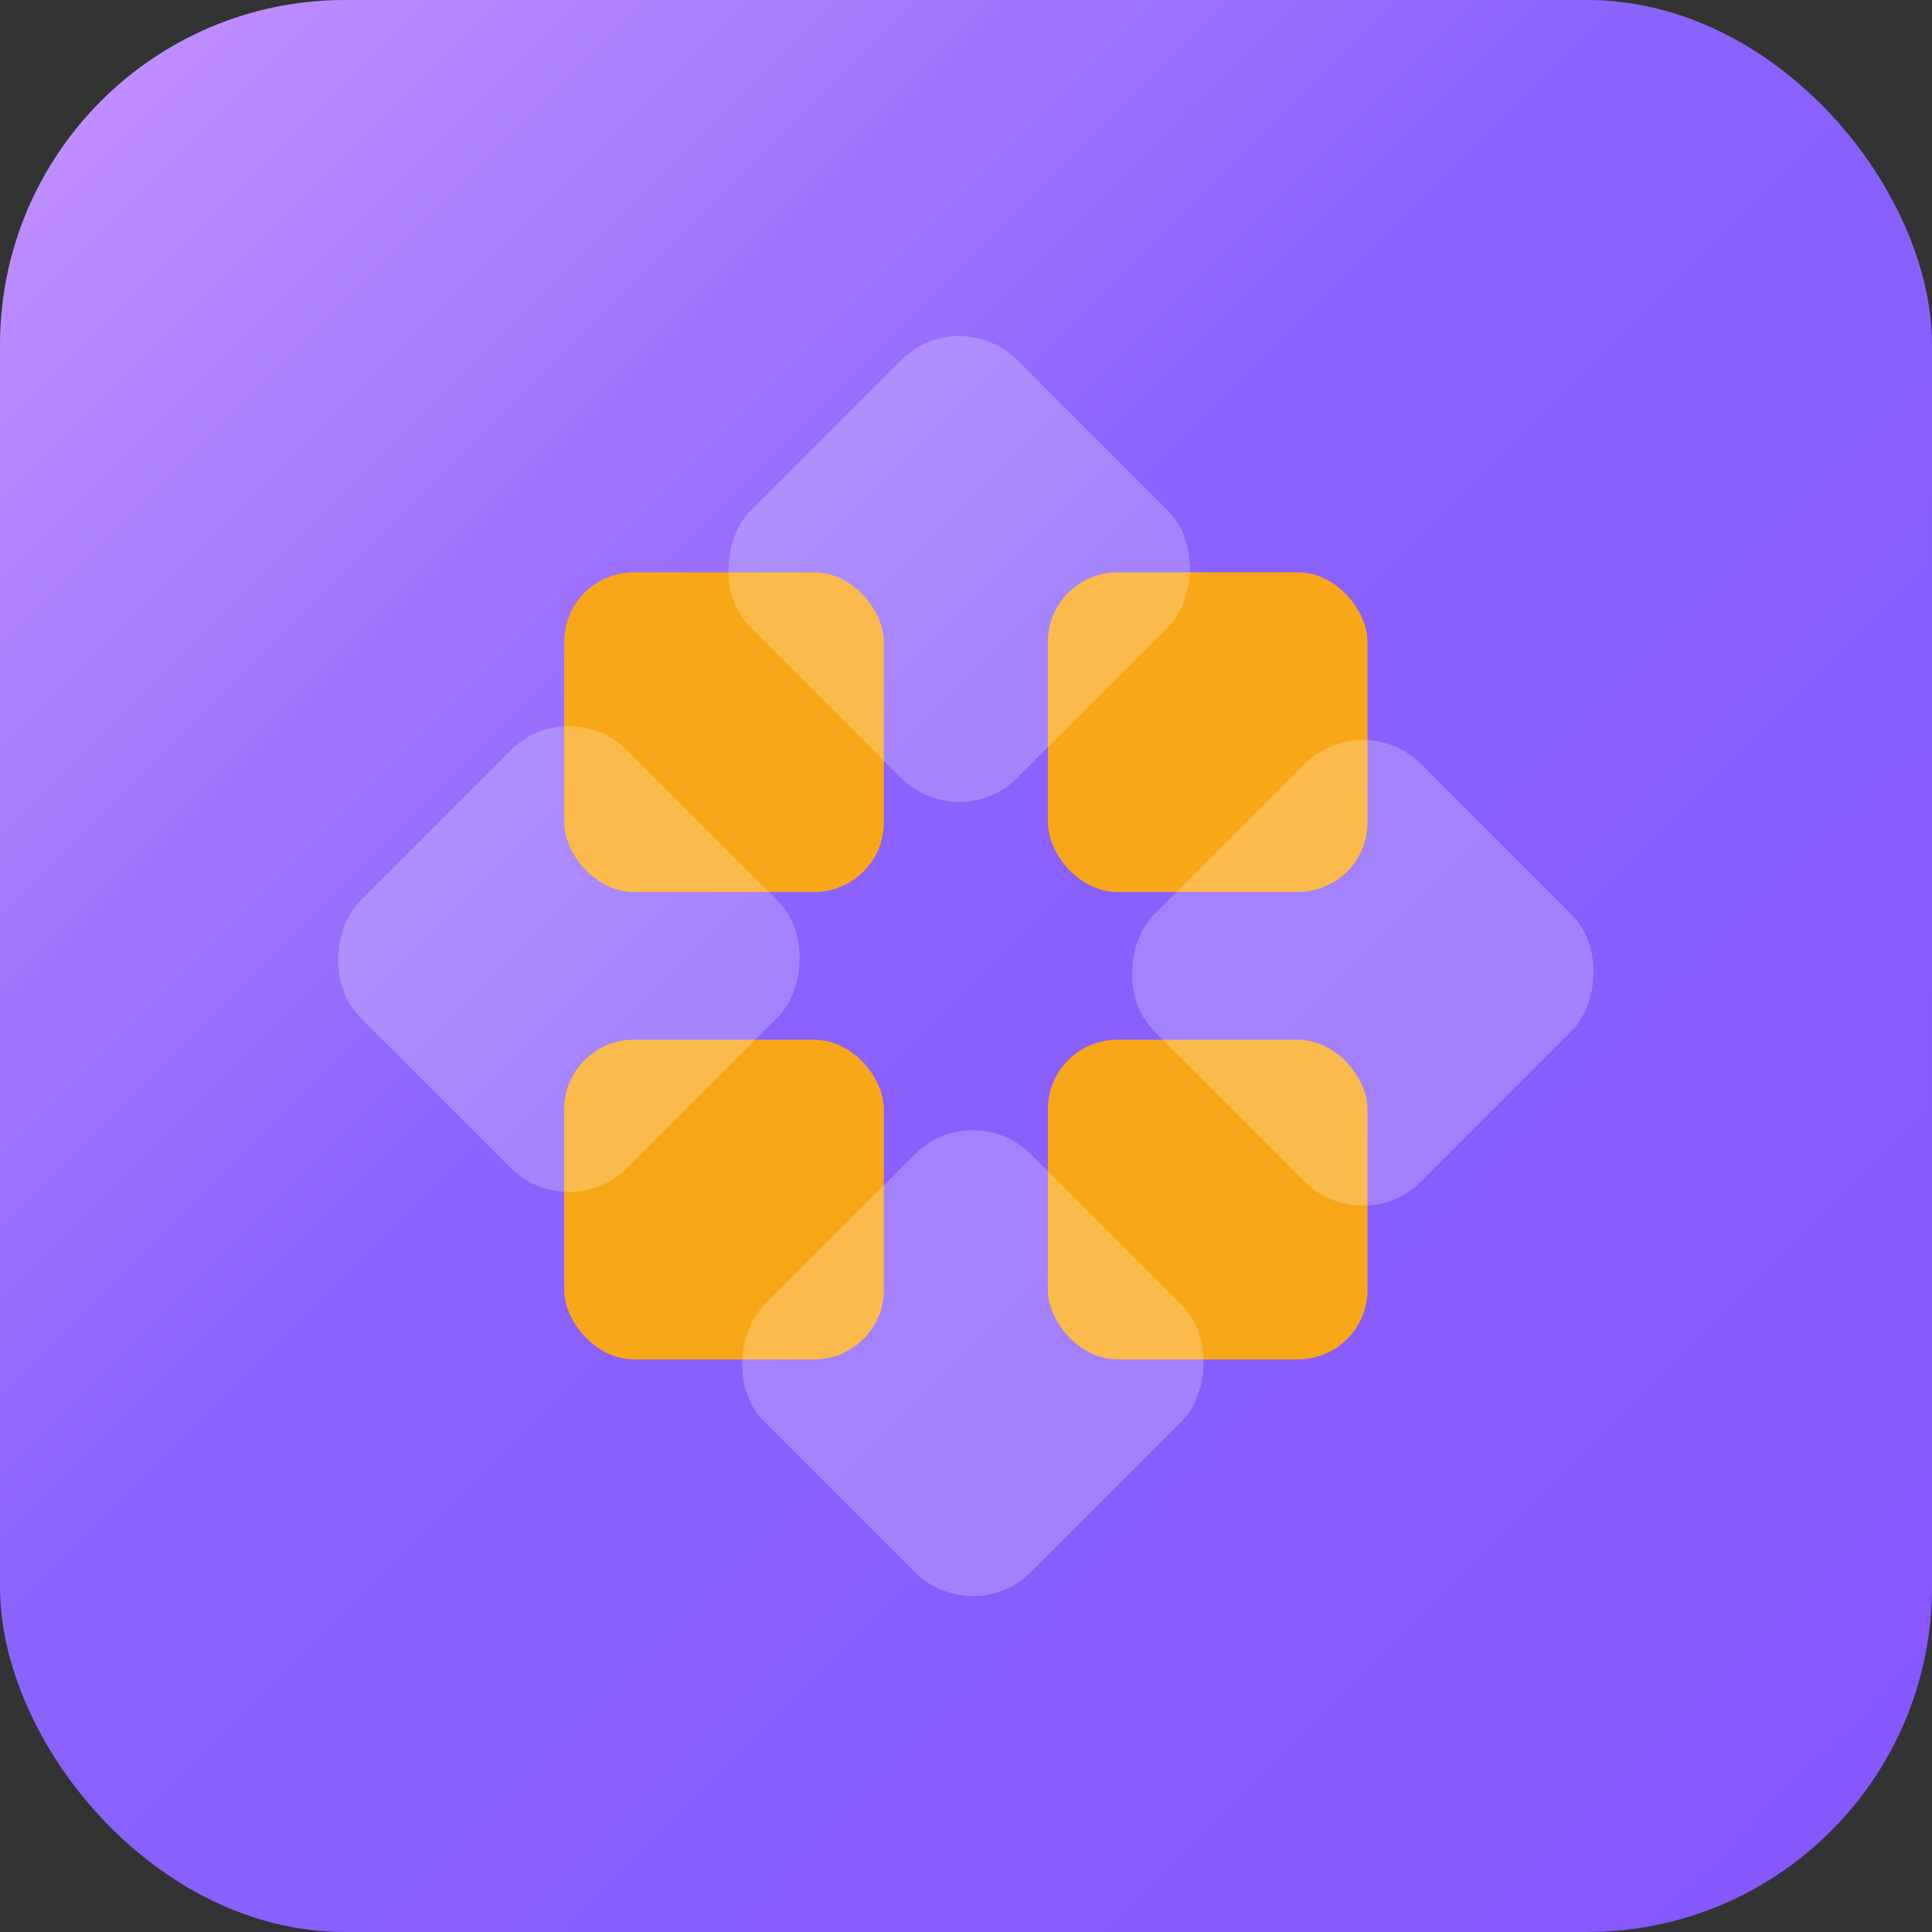
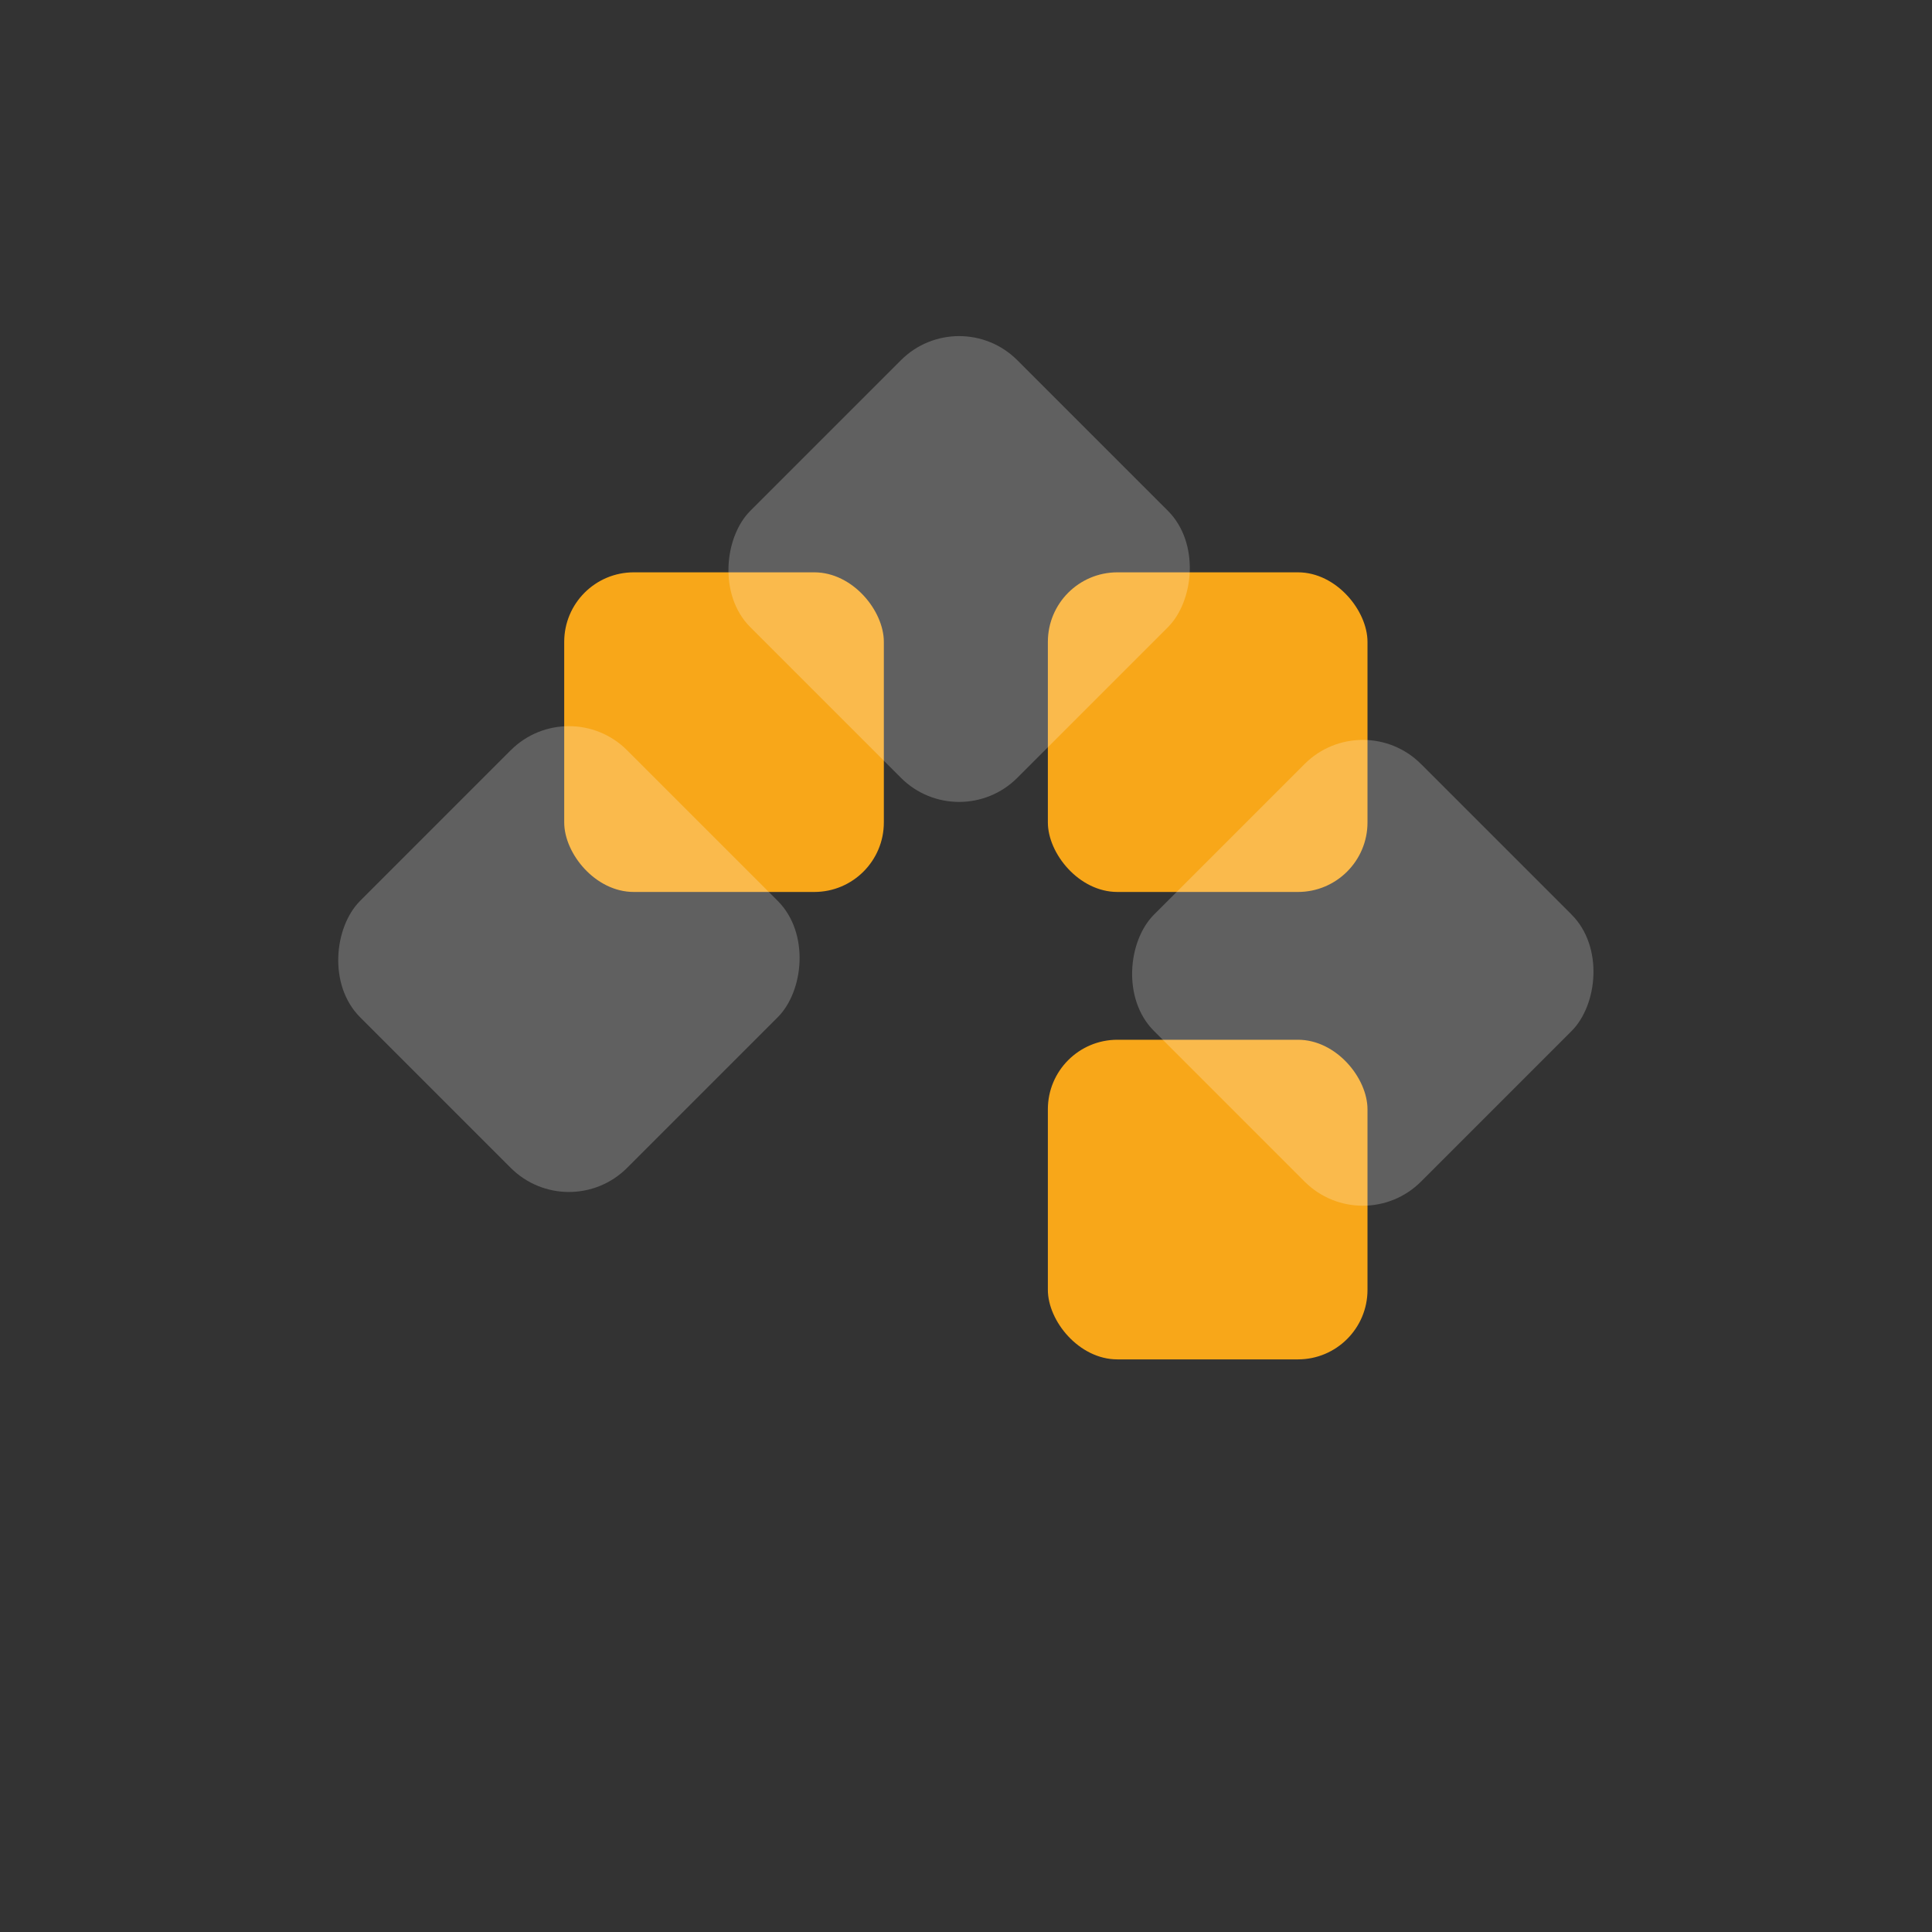
<svg xmlns="http://www.w3.org/2000/svg" viewBox="0 0 66.67 66.67">
  <rect x="0" y="0" width="66.67" height="66.67" fill="#333333" stroke="none" />
  <defs>
    <style>.cls-1{fill:url(#未命名的渐变_51);}.cls-2{fill:#f8a719;}.cls-3{opacity:0.22;}.cls-4{fill:#fff;}</style>
    <linearGradient id="未命名的渐变_51" x1="3.49" y1="3.49" x2="63.18" y2="63.18" gradientUnits="userSpaceOnUse">
      <stop offset="0" stop-color="#bf8dff" />
      <stop offset="0.43" stop-color="#8a62fd" />
      <stop offset="1" stop-color="#8657fd" />
    </linearGradient>
  </defs>
  <g id="图层_2" data-name="图层 2">
    <g id="图层_1-2" data-name="图层 1">
-       <rect class="cls-1" width="66.67" height="66.67" rx="11.9" />
      <rect class="cls-2" x="19.47" y="19.75" width="11.03" height="11.03" rx="2.4" />
      <rect class="cls-2" x="36.16" y="19.75" width="11.03" height="11.03" rx="2.4" />
-       <rect class="cls-2" x="19.47" y="35.88" width="11.03" height="11.03" rx="2.4" />
      <rect class="cls-2" x="36.16" y="35.88" width="11.03" height="11.03" rx="2.4" />
      <g class="cls-3">
        <rect class="cls-4" x="26.58" y="13.12" width="13.03" height="13.03" rx="2.84" transform="translate(23.58 -17.65) rotate(45)" />
        <rect class="cls-4" x="40.52" y="27.06" width="13.03" height="13.03" rx="2.84" transform="translate(37.51 -23.43) rotate(45)" />
        <rect class="cls-4" x="13.12" y="26.58" width="13.03" height="13.03" rx="2.84" transform="translate(29.15 -4.19) rotate(45)" />
-         <rect class="cls-4" x="27.06" y="40.52" width="13.03" height="13.03" rx="2.84" transform="translate(43.09 -9.96) rotate(45)" />
      </g>
    </g>
  </g>
</svg>